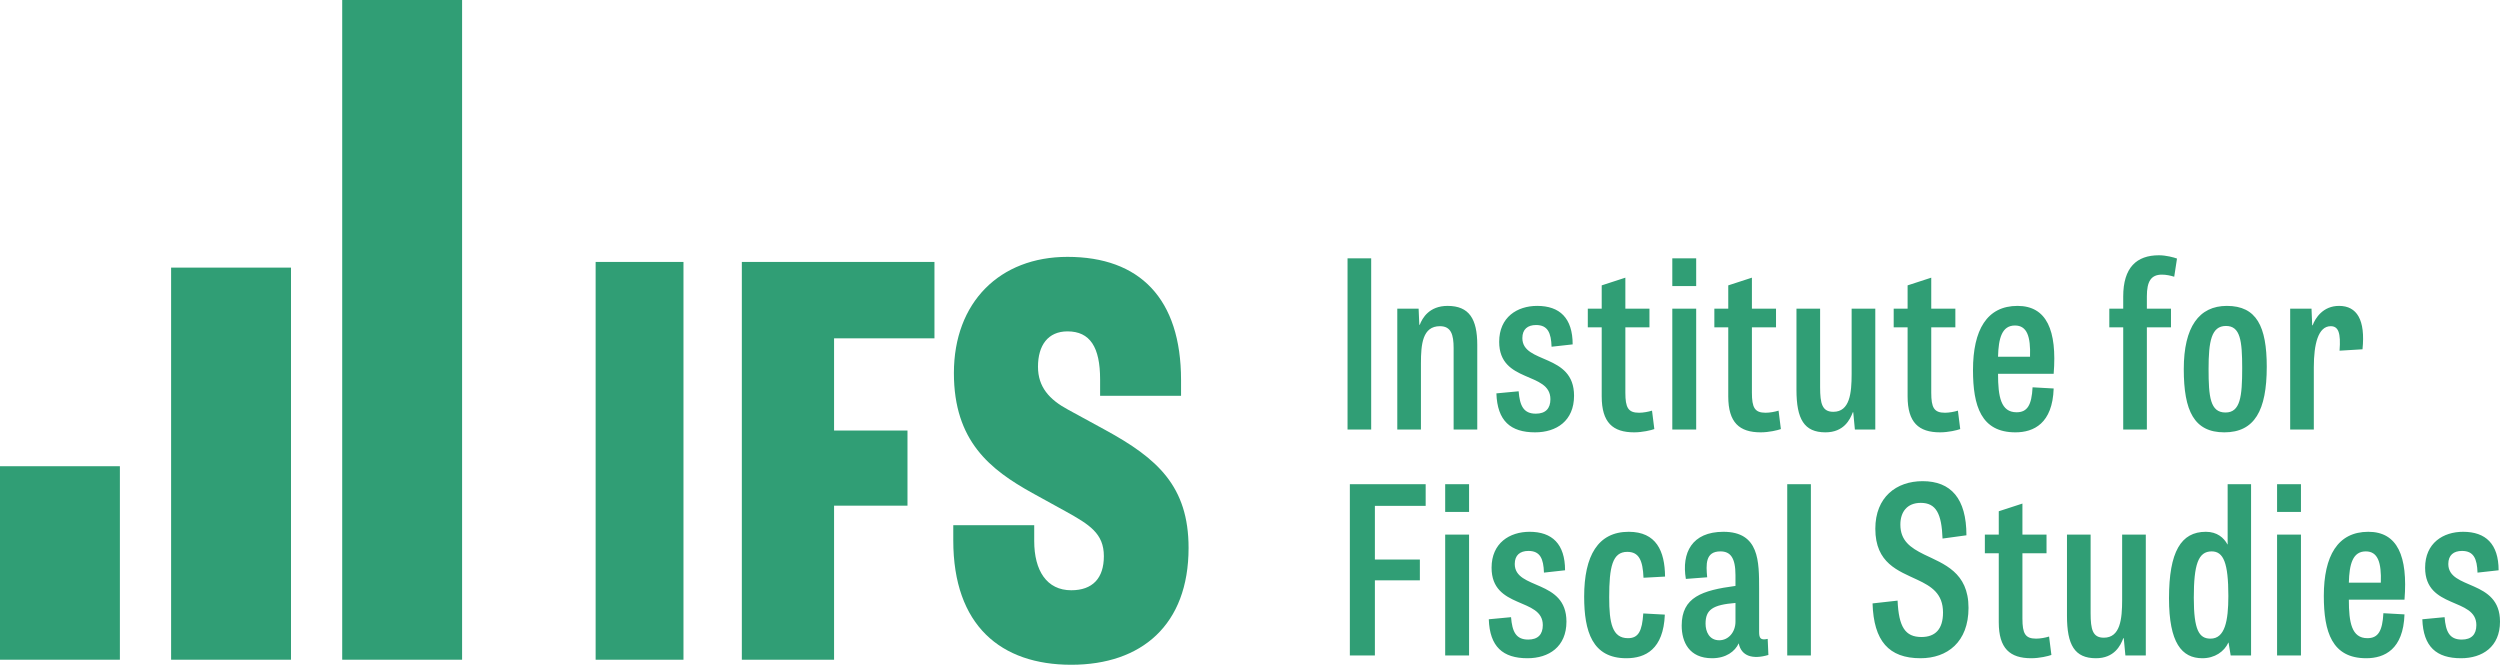
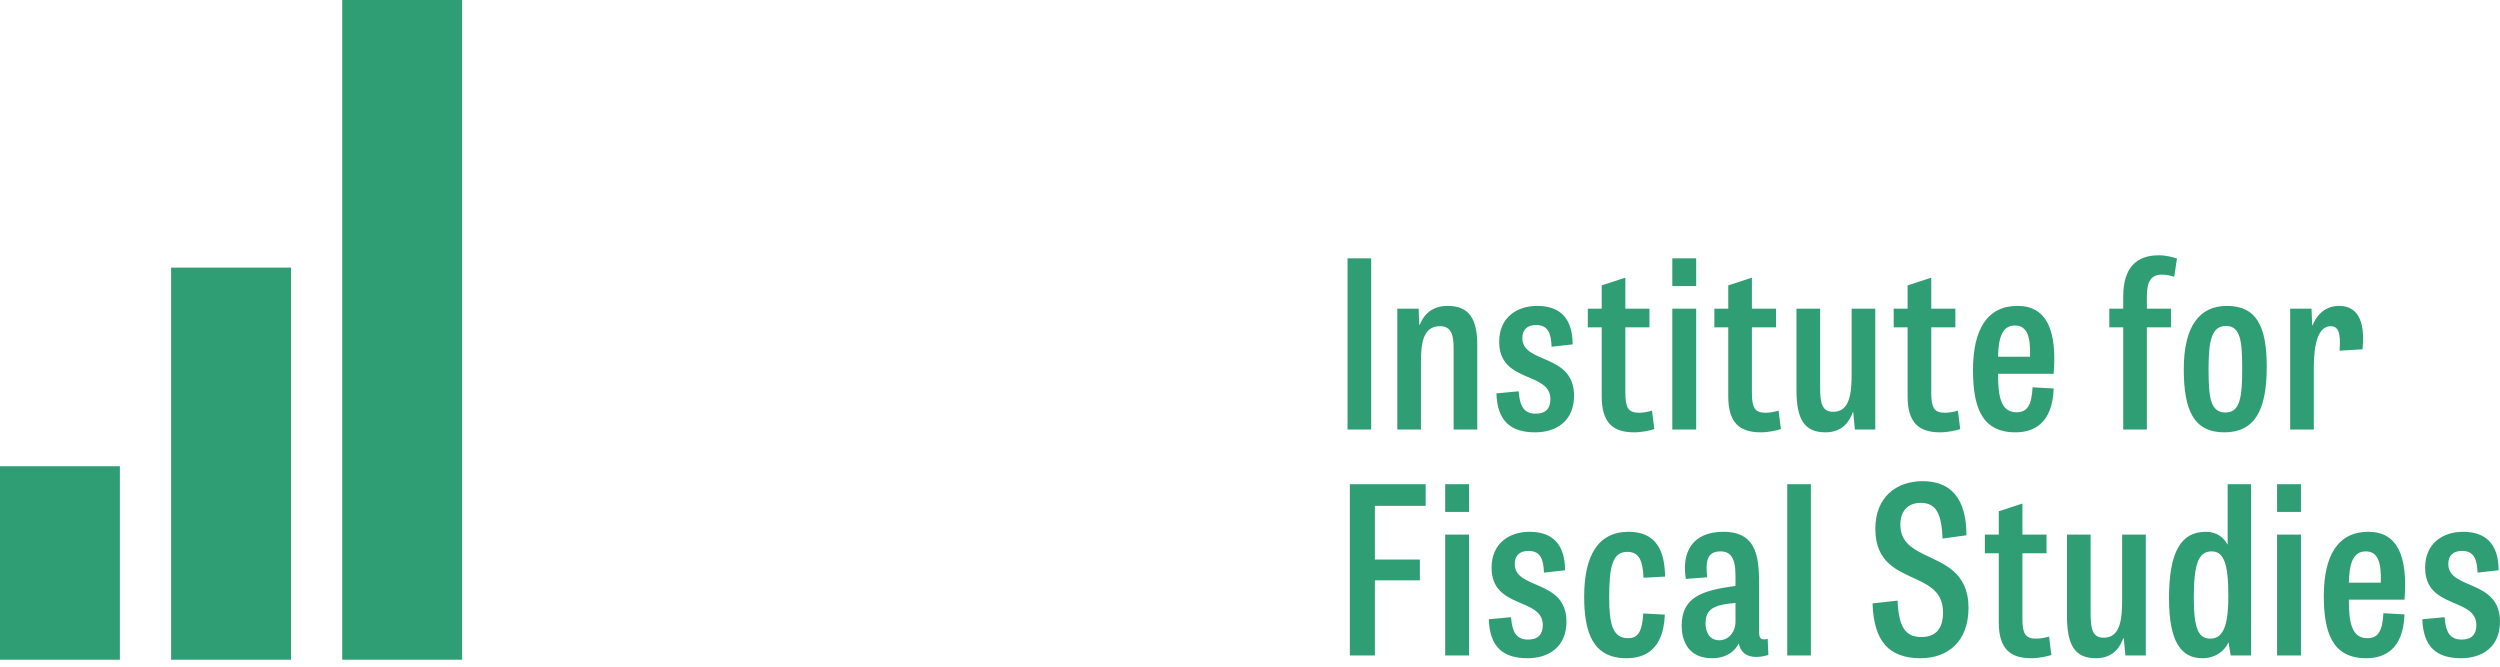
<svg xmlns="http://www.w3.org/2000/svg" width="300" height="80" viewBox="0 0 300 80" fill="none">
  <path fill-rule="evenodd" clip-rule="evenodd" d="M41.065 79.166H55.451V0H41.065V79.166Z" fill="#309E75" />
  <path fill-rule="evenodd" clip-rule="evenodd" d="M20.533 79.166H34.919V32.113H20.533V79.166Z" fill="#309E75" />
  <path fill-rule="evenodd" clip-rule="evenodd" d="M0 79.166H14.386V55.947H0V79.166Z" fill="#309E75" />
-   <path fill-rule="evenodd" clip-rule="evenodd" d="M71.476 79.166H82.017V31.431H71.476V79.166ZM100.088 79.166V60.678H108.898V51.661H100.088V40.599H112.135V31.431H89.02V79.166H100.088ZM114.393 63.027V64.845C114.393 75.075 120.115 79.772 128.549 79.772C136.982 79.772 142.629 74.998 142.629 65.754C142.629 58.329 138.864 54.995 132.615 51.586L128.173 49.161C125.913 47.949 124.558 46.433 124.558 44.009C124.558 41.433 125.764 39.765 128.098 39.765C130.808 39.765 132.013 41.66 132.013 45.525V47.494H141.726V45.6C141.726 35.825 136.756 30.824 128.098 30.824C119.966 30.824 114.468 36.28 114.468 44.767C114.468 52.95 118.836 56.359 123.881 59.162L127.871 61.36C130.732 62.951 132.464 64.012 132.464 66.74C132.464 69.392 131.109 70.831 128.549 70.831C125.613 70.831 124.106 68.482 124.106 64.921V63.027H114.393Z" fill="#309E75" />
  <path fill-rule="evenodd" clip-rule="evenodd" d="M170.384 67.147H164.987V60.708H171.08V58.105H161.982V78.653H164.987V69.638H170.384V67.147ZM173.422 61.436H176.288V58.105H173.422V61.436ZM173.422 78.653H176.288V64.152H173.422V78.653ZM187.807 68.434C187.807 65.271 186.249 63.815 183.551 63.815C181.159 63.815 178.989 65.159 178.989 68.126C178.989 73.137 185.137 71.654 185.137 75.013C185.137 76.133 184.552 76.749 183.384 76.749C181.91 76.749 181.465 75.797 181.325 74.061L178.655 74.313C178.766 77.617 180.352 78.988 183.3 78.988C185.86 78.988 187.974 77.617 187.974 74.593C187.974 69.47 181.77 70.814 181.77 67.678C181.77 66.615 182.41 66.111 183.411 66.111C184.83 66.111 185.22 67.062 185.275 68.714L187.807 68.434ZM199.807 69.19C199.78 66.111 198.751 63.815 195.441 63.815C191.768 63.815 190.099 66.67 190.099 71.597C190.099 75.769 191.073 78.988 195.162 78.988C197.444 78.988 199.614 77.925 199.78 73.753L197.193 73.614C197.054 75.741 196.609 76.581 195.357 76.581C193.466 76.581 193.103 74.762 193.103 71.681C193.103 68.014 193.493 66.223 195.274 66.223C196.664 66.223 197.138 67.231 197.221 69.33L199.807 69.19ZM212.123 76.665C211.261 76.861 211.094 76.581 211.094 75.825V70.702C211.094 67.37 211.121 63.815 206.81 63.815C203.027 63.815 201.775 66.335 202.303 69.47L204.862 69.274C204.723 67.763 204.612 66.167 206.448 66.167C207.644 66.167 208.257 66.923 208.257 69.022V70.31C204.25 70.842 201.803 71.654 201.803 75.07C201.803 77.028 202.692 78.988 205.447 78.988C207.116 78.988 208.2 78.176 208.646 77.197C208.952 78.737 210.315 79.157 212.207 78.596L212.123 76.665ZM208.257 74.593C208.257 75.853 207.422 76.832 206.309 76.832C205.113 76.832 204.667 75.797 204.667 74.845C204.667 73.165 205.502 72.578 208.257 72.354V74.593ZM214.468 78.653H217.306V58.105H214.468V78.653ZM235.972 64.235C235.972 59.812 234.108 57.74 230.715 57.74C227.57 57.74 225.039 59.644 225.039 63.452C225.039 67.594 227.793 68.491 230.103 69.582C231.772 70.366 233.162 71.234 233.162 73.502C233.162 75.517 232.217 76.441 230.575 76.441C228.627 76.441 227.849 75.237 227.71 72.074L224.706 72.409C224.844 76.916 226.653 78.988 230.464 78.988C233.663 78.988 236.222 77.057 236.222 72.941C236.222 68.658 233.246 67.678 230.881 66.531C229.24 65.719 228.044 64.879 228.044 62.947C228.044 61.436 228.851 60.344 230.491 60.344C232.328 60.344 232.995 61.631 233.106 64.627L235.972 64.235ZM238.183 66.391H239.852V74.677C239.852 77.813 241.188 78.988 243.748 78.988C244.748 78.988 245.778 78.737 246.168 78.596L245.889 76.385C245.444 76.524 244.832 76.637 244.331 76.637C243.024 76.637 242.691 76.021 242.691 74.23V66.391H245.583V64.151H242.691V60.428L239.852 61.352V64.151H238.183V66.391ZM248.037 73.893C248.037 77.393 248.955 78.988 251.514 78.988C253.712 78.988 254.464 77.477 254.797 76.581H254.852L255.047 78.653H257.496V64.151H254.657V71.99C254.657 74.285 254.435 76.524 252.46 76.524C251.124 76.524 250.874 75.545 250.874 73.585V64.151H248.037V73.893ZM267.318 58.105V65.327H267.29C266.873 64.543 266.066 63.815 264.703 63.815C261.727 63.815 260.28 66.195 260.28 71.793C260.28 77.14 261.811 78.988 264.286 78.988C265.76 78.988 266.901 78.204 267.402 77.113H267.429L267.68 78.653H270.128V58.105H267.318ZM267.402 71.514C267.402 74.538 266.984 76.637 265.26 76.637C263.897 76.637 263.256 75.629 263.256 71.738C263.256 67.735 263.785 66.167 265.399 66.167C266.818 66.167 267.402 67.539 267.402 71.514ZM273.249 61.436H276.115V58.105H273.249V61.436ZM273.249 78.653H276.115V64.152H273.249V78.653ZM286.006 73.585C285.895 75.741 285.367 76.581 284.087 76.581C282.196 76.581 281.862 74.705 281.862 71.962H288.539C288.956 66.754 287.704 63.815 284.198 63.815C280.527 63.815 278.858 66.699 278.858 71.514C278.858 75.825 279.831 78.988 283.949 78.988C286.146 78.988 288.399 77.925 288.539 73.726L286.006 73.585ZM281.862 69.918C281.917 67.678 282.334 66.167 283.892 66.167C285.339 66.167 285.784 67.482 285.7 69.918H281.862ZM299.833 68.434C299.833 65.271 298.275 63.815 295.576 63.815C293.184 63.815 291.014 65.159 291.014 68.126C291.014 73.137 297.162 71.654 297.162 75.013C297.162 76.133 296.578 76.749 295.41 76.749C293.935 76.749 293.49 75.797 293.351 74.061L290.68 74.313C290.791 77.617 292.377 78.988 295.326 78.988C297.885 78.988 300 77.617 300 74.593C300 69.47 293.796 70.814 293.796 67.678C293.796 66.615 294.436 66.111 295.438 66.111C296.856 66.111 297.245 67.062 297.302 68.714L299.833 68.434Z" fill="#309E75" />
  <path fill-rule="evenodd" clip-rule="evenodd" d="M161.705 51.545H164.542V30.997H161.705V51.545ZM177.272 41.383C177.272 38.275 176.299 36.707 173.711 36.707C171.514 36.707 170.679 38.163 170.373 38.975H170.317L170.234 37.043H167.674V51.545H170.512V43.594C170.512 41.299 170.707 39.143 172.793 39.143C174.128 39.143 174.435 40.151 174.435 41.774V51.545H177.272V41.383ZM188.719 41.327C188.719 38.163 187.162 36.707 184.464 36.707C182.071 36.707 179.901 38.051 179.901 41.019C179.901 46.03 186.049 44.546 186.049 47.906C186.049 49.026 185.464 49.641 184.296 49.641C182.822 49.641 182.377 48.689 182.237 46.954L179.567 47.205C179.679 50.509 181.264 51.881 184.213 51.881C186.772 51.881 188.886 50.509 188.886 47.486C188.886 42.362 182.683 43.706 182.683 40.571C182.683 39.507 183.323 39.003 184.324 39.003C185.743 39.003 186.133 39.955 186.188 41.607L188.719 41.327ZM190.536 39.283H192.205V47.57C192.205 50.705 193.54 51.881 196.1 51.881C197.101 51.881 198.13 51.628 198.52 51.489L198.242 49.277C197.797 49.417 197.185 49.529 196.684 49.529C195.377 49.529 195.043 48.914 195.043 47.121V39.283H197.935V37.043H195.043V33.32L192.205 34.245V37.043H190.536V39.283ZM200.676 34.328H203.542V30.996H200.676V34.328ZM200.676 51.545H203.542V37.044H200.676V51.545ZM205.722 39.283H207.391V47.57C207.391 50.705 208.726 51.881 211.286 51.881C212.287 51.881 213.317 51.628 213.706 51.489L213.428 49.277C212.983 49.417 212.371 49.529 211.87 49.529C210.563 49.529 210.229 48.914 210.229 47.121V39.283H213.122V37.043H210.229V33.32L207.391 34.245V37.043H205.722V39.283ZM215.576 46.785C215.576 50.285 216.494 51.881 219.053 51.881C221.25 51.881 222.001 50.368 222.336 49.473H222.391L222.586 51.545H225.035V37.043H222.196V44.882C222.196 47.178 221.974 49.417 219.999 49.417C218.663 49.417 218.413 48.437 218.413 46.477V37.043H215.576V46.785ZM227.243 39.283H228.912V47.57C228.912 50.705 230.248 51.881 232.807 51.881C233.808 51.881 234.838 51.628 235.227 51.489L234.949 49.277C234.503 49.417 233.892 49.529 233.391 49.529C232.083 49.529 231.75 48.914 231.75 47.121V39.283H234.643V37.043H231.75V33.32L228.912 34.245V37.043H227.243V39.283ZM243.909 46.477C243.798 48.633 243.269 49.473 241.99 49.473C240.098 49.473 239.764 47.597 239.764 44.854H246.44C246.858 39.647 245.606 36.707 242.101 36.707C238.429 36.707 236.759 39.591 236.759 44.407C236.759 48.718 237.734 51.881 241.85 51.881C244.048 51.881 246.302 50.817 246.44 46.618L243.909 46.477ZM239.764 42.81C239.82 40.571 240.237 39.06 241.795 39.06C243.242 39.06 243.687 40.375 243.603 42.81H239.764ZM253.117 39.283H254.786V51.545H257.624V39.283H260.517V37.043H257.624V35.56C257.624 33.768 258.124 32.956 259.432 32.956C259.933 32.956 260.462 33.068 260.906 33.209L261.24 31.025C260.85 30.885 259.933 30.633 259.07 30.633C256.4 30.633 254.786 32.088 254.786 35.587V37.043H253.117V39.283ZM266.92 51.881C270.537 51.881 272.011 49.277 272.011 44.014C272.011 39.172 270.788 36.707 267.226 36.707C263.888 36.707 262.053 39.227 262.053 44.294C262.053 49.333 263.304 51.881 266.92 51.881ZM267.06 49.501C265.223 49.501 265.029 47.625 265.029 44.266C265.029 40.963 265.363 39.115 267.115 39.115C268.84 39.115 269.063 40.879 269.063 44.182C269.063 47.597 268.84 49.501 267.06 49.501ZM283.5 41.915C283.862 38.387 282.833 36.707 280.69 36.707C278.744 36.707 277.826 38.191 277.519 39.031H277.463L277.381 37.043H274.821V51.545H277.658V44.07C277.658 41.271 278.187 39.143 279.69 39.143C280.608 39.143 280.913 39.955 280.746 42.082L283.5 41.915Z" fill="#309E75" />
</svg>